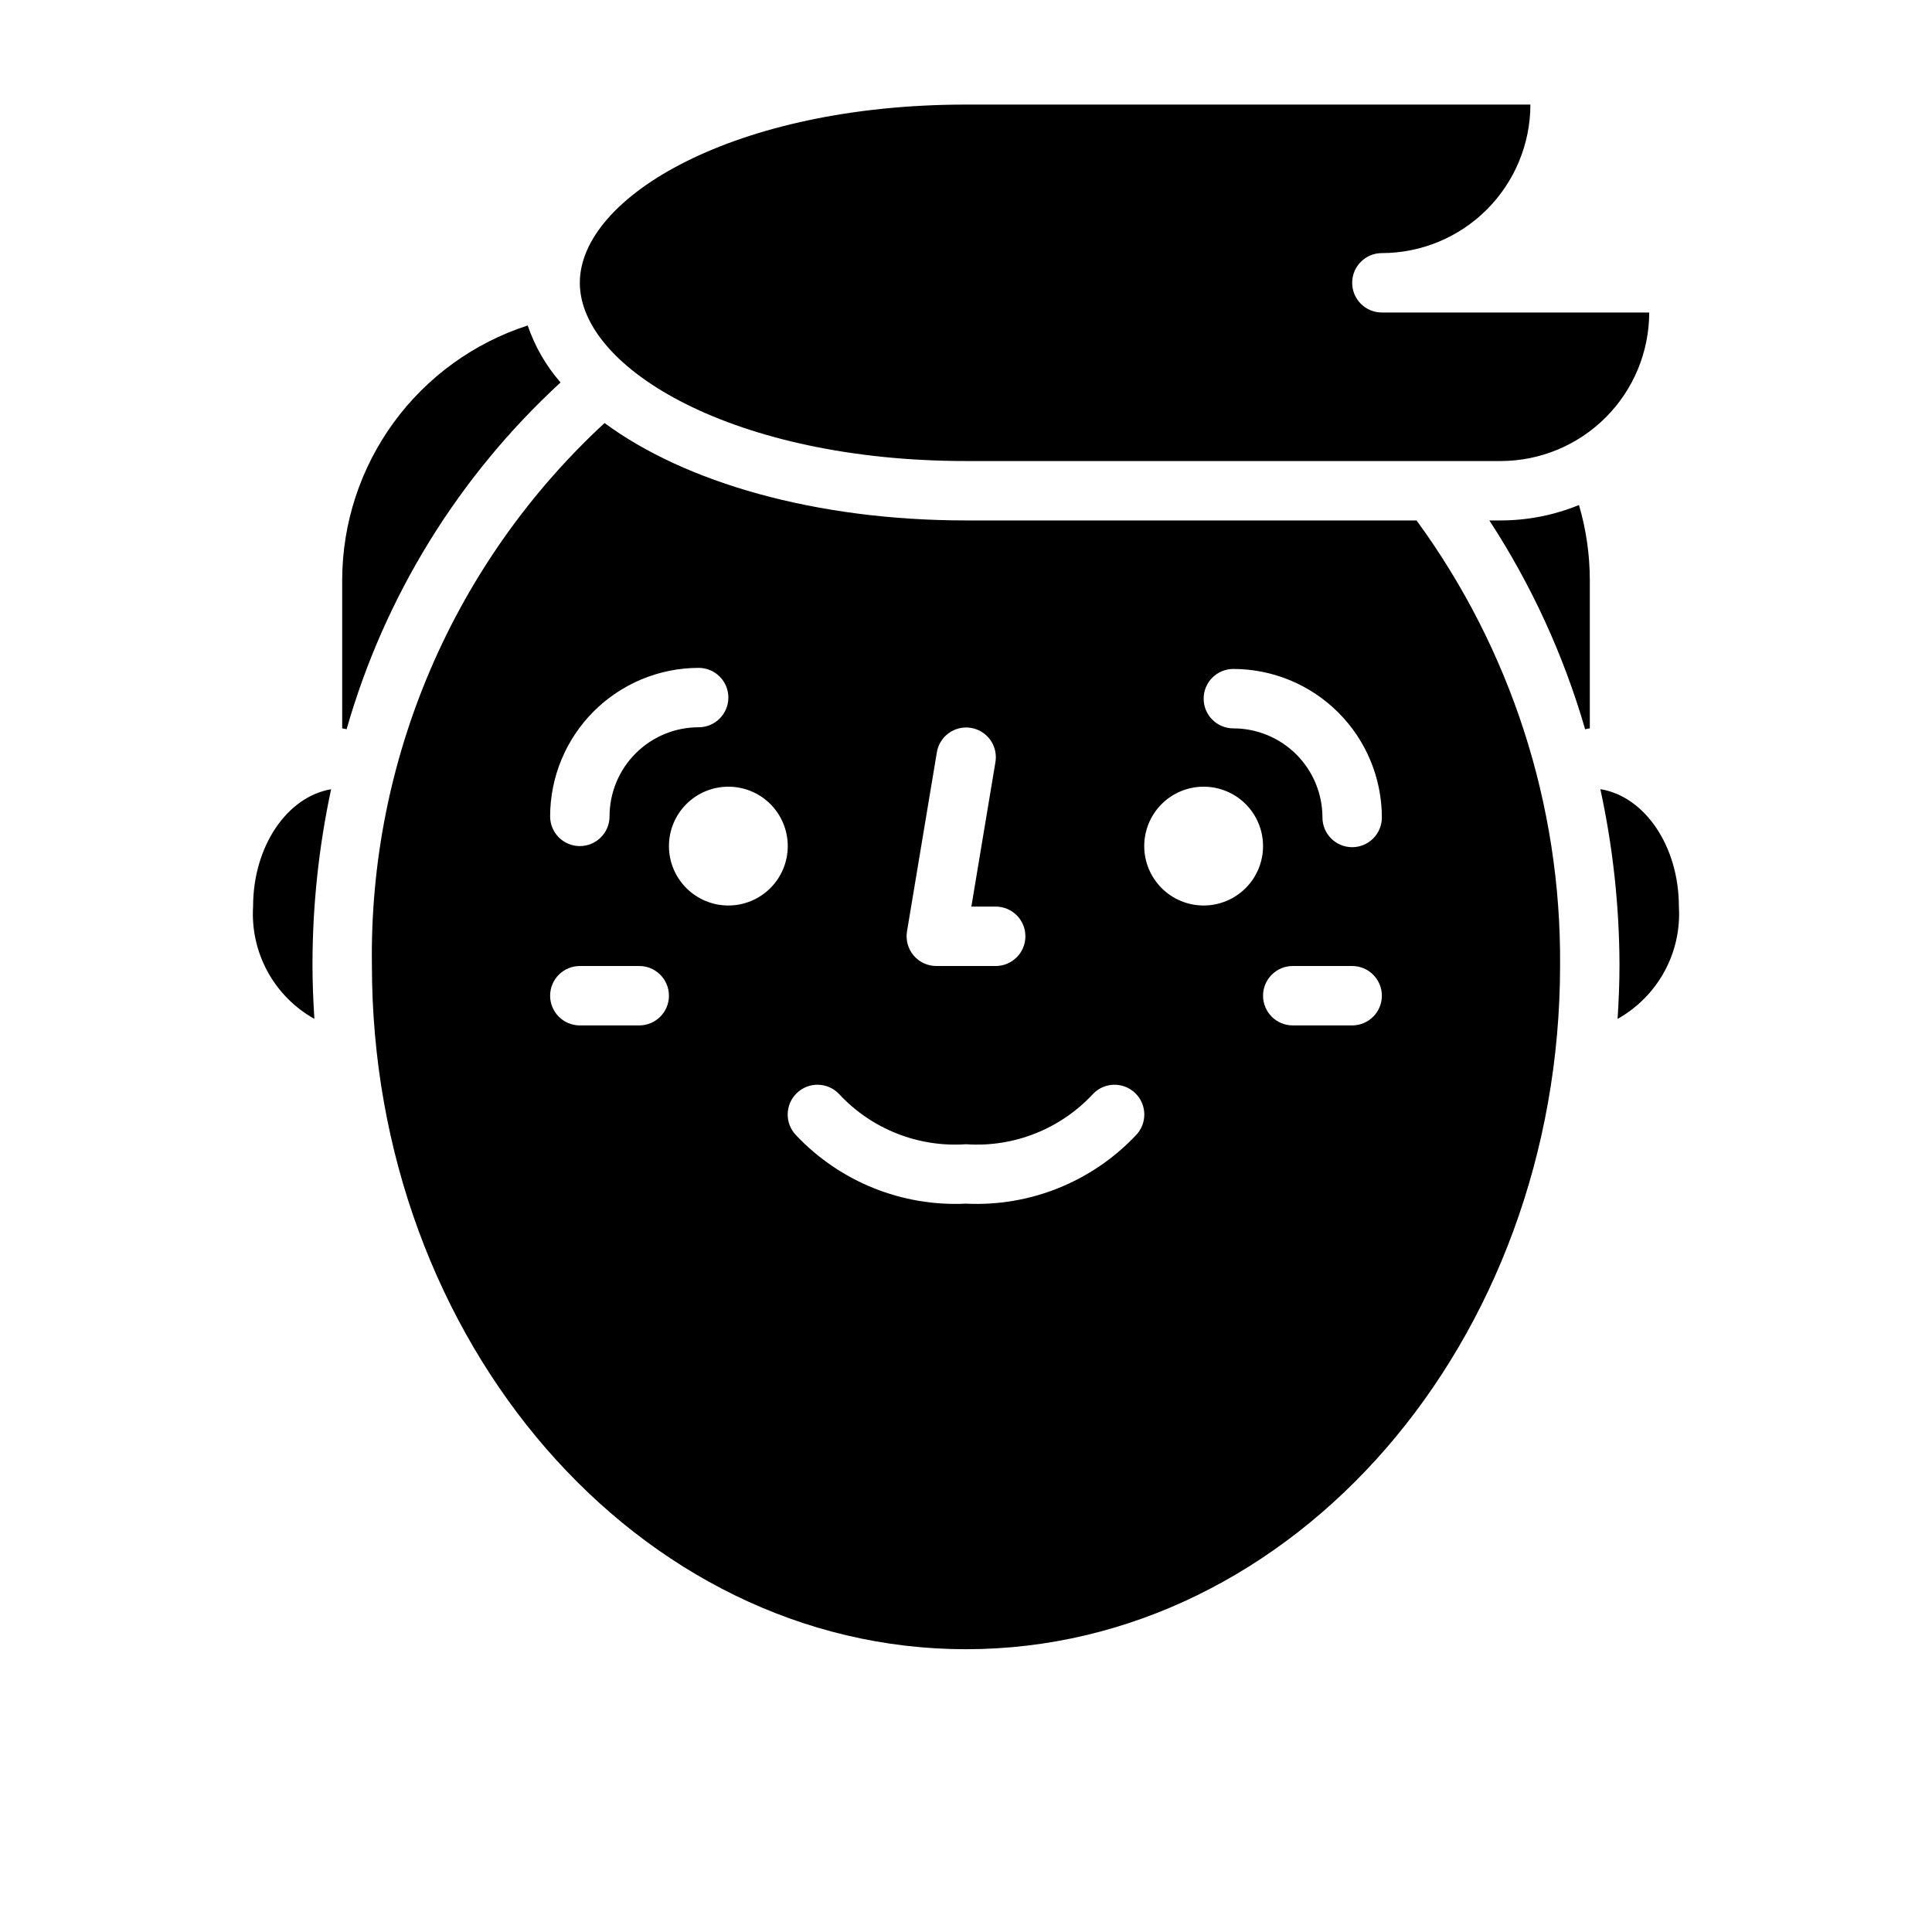
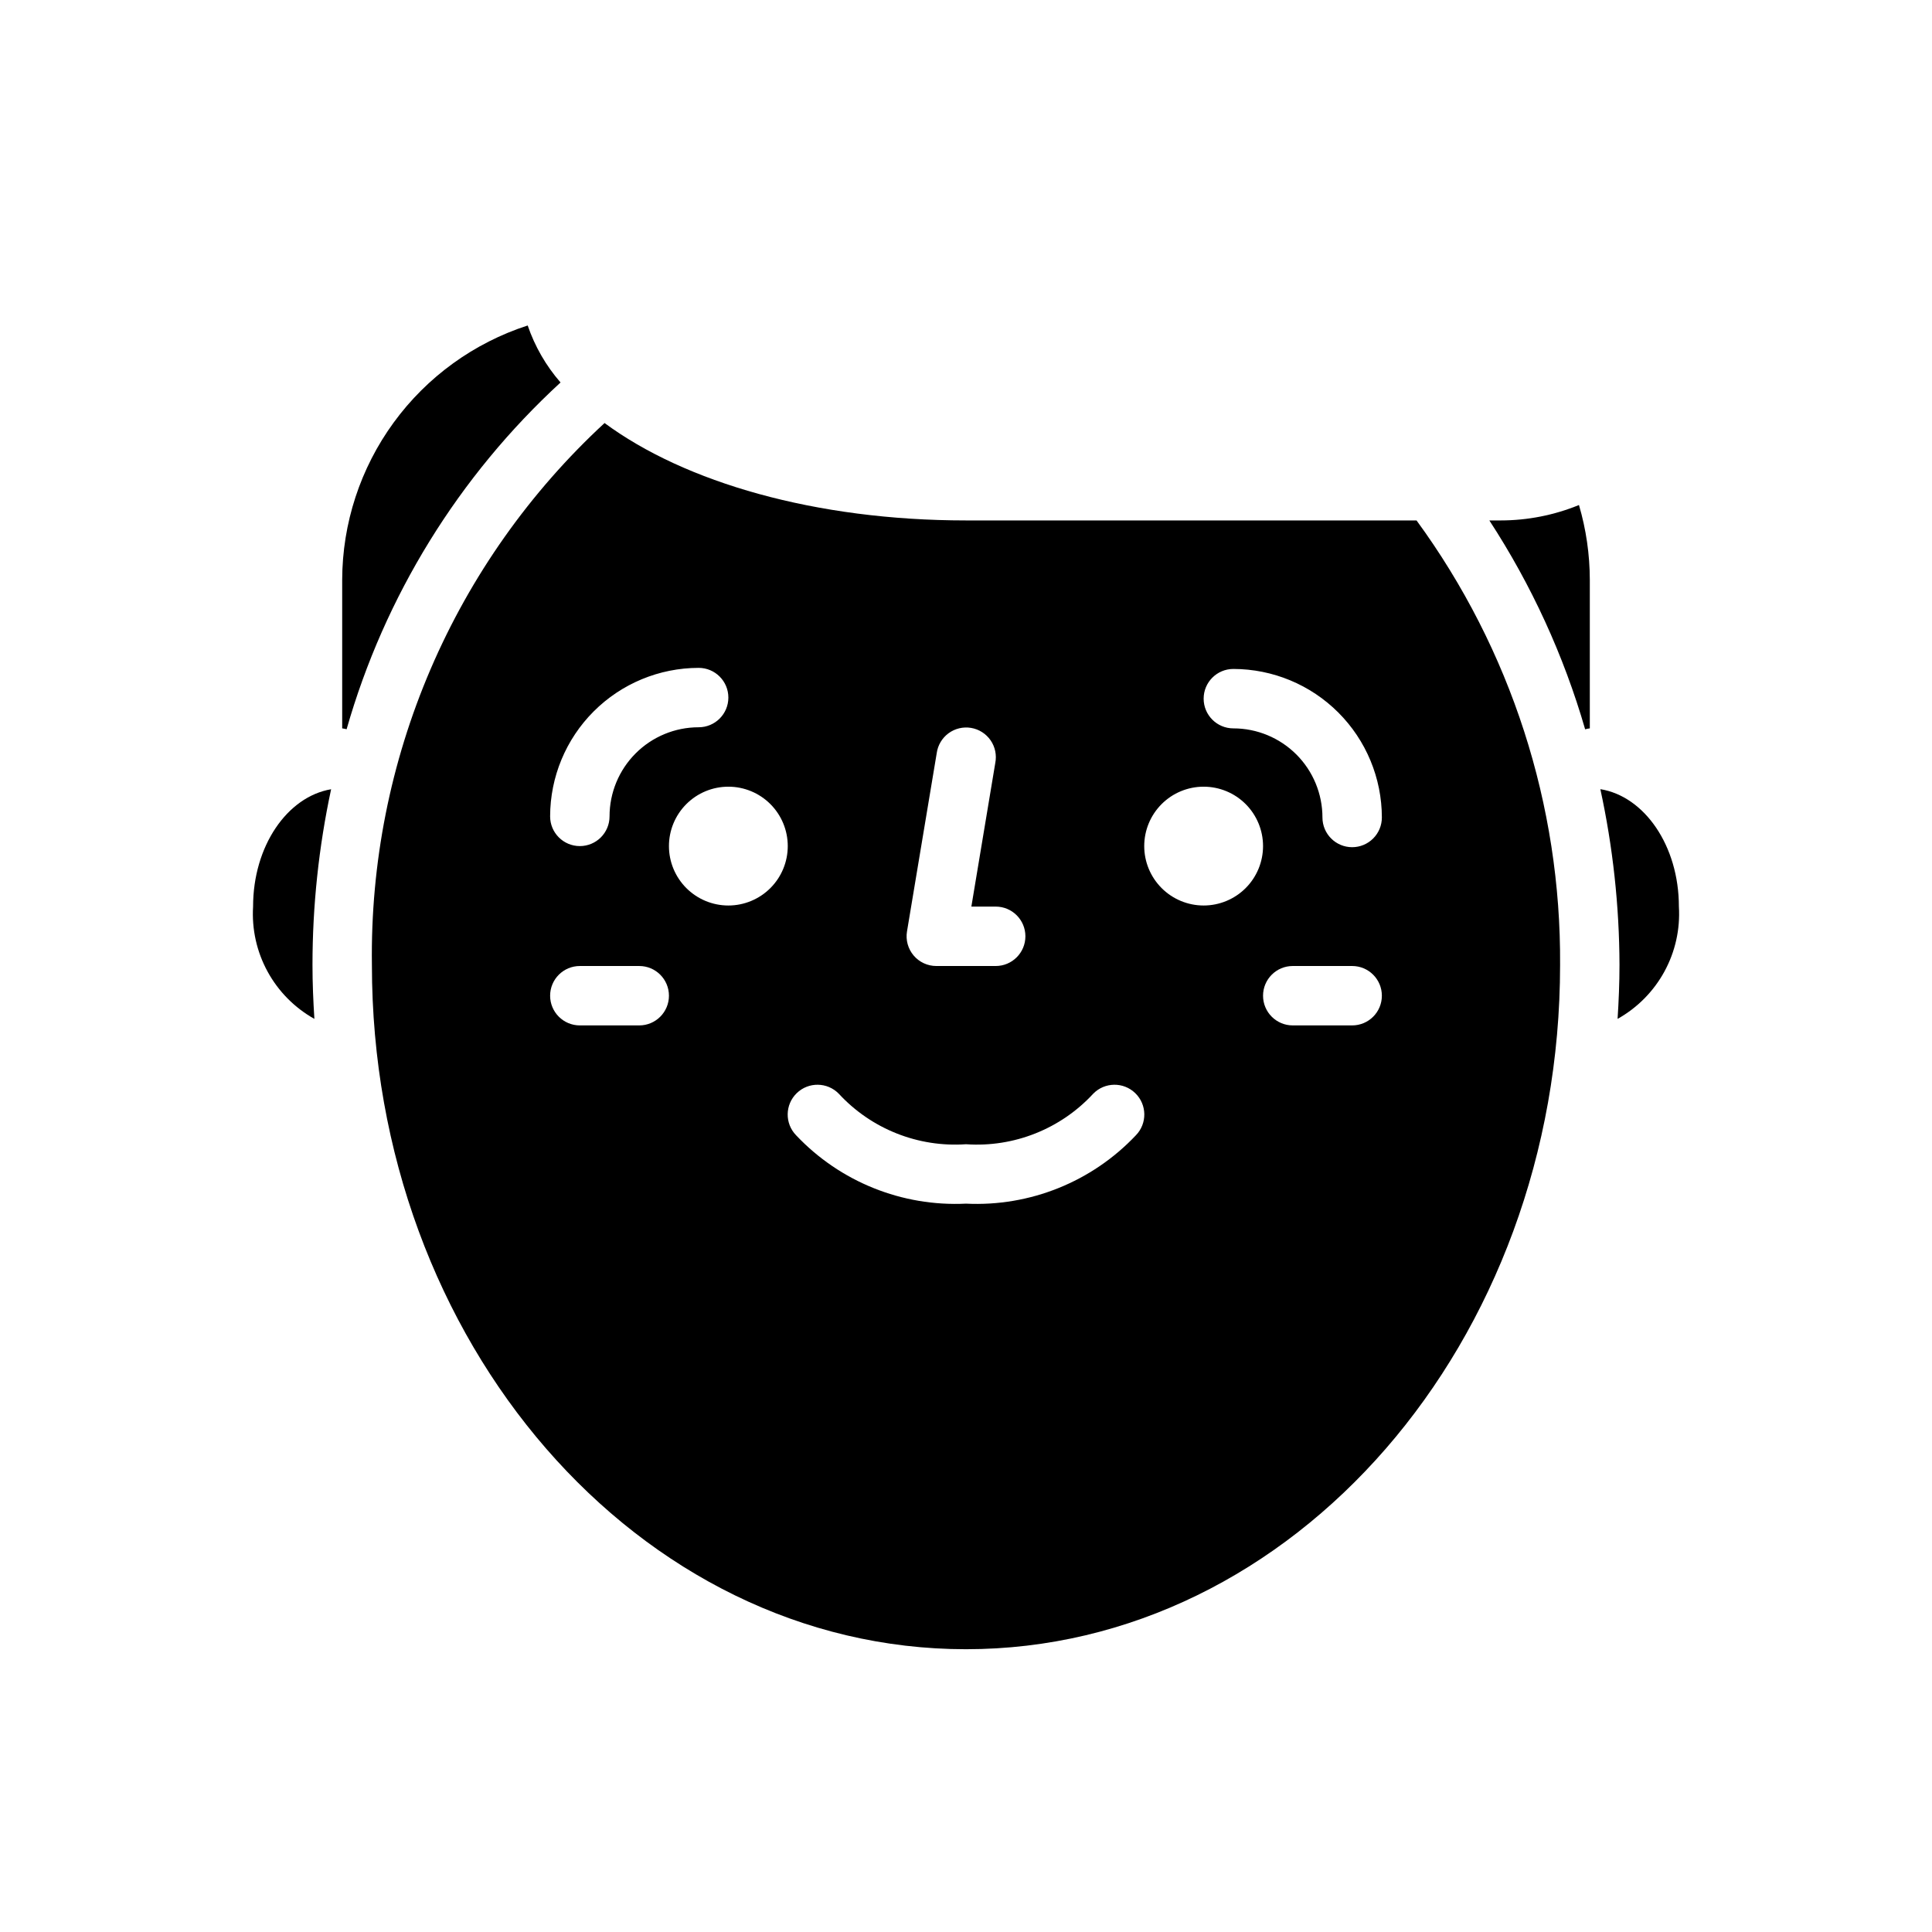
<svg xmlns="http://www.w3.org/2000/svg" fill="#000000" width="800px" height="800px" version="1.1" viewBox="144 144 512 512">
  <g>
-     <path d="m400 266.18h141.7c10.434-0.016 20.438-4.164 27.816-11.543 7.379-7.379 11.531-17.383 11.543-27.82h-70.848c-4.348 0-7.871-3.523-7.871-7.871s3.523-7.871 7.871-7.871c10.434-0.012 20.438-4.164 27.816-11.543 7.379-7.379 11.531-17.383 11.543-27.816h-149.57c-61.215 0-102.34 24.402-102.34 47.23s41.121 47.234 102.34 47.234z" />
    <path d="m211.07 384.25c-0.367 5.988 0.961 11.957 3.836 17.223 2.875 5.266 7.176 9.613 12.41 12.543-0.301-4.723-0.504-9.492-0.504-14.312 0.004-15.645 1.656-31.25 4.938-46.547-11.629 1.969-20.68 15.066-20.68 31.094z" />
    <path d="m400 281.92c-39.918 0-74.516-10.094-95.785-25.812h-0.004c-19.777 18.27-35.488 40.5-46.109 65.238-10.621 24.742-15.918 51.441-15.543 78.363 0 100 70.629 181.35 157.44 181.35s157.44-81.348 157.44-181.35c0.285-42.328-13.055-83.625-38.043-117.79zm-7.762 61.684c0.285-2.109 1.414-4.012 3.125-5.277 1.715-1.262 3.867-1.777 5.965-1.43 2.102 0.352 3.969 1.535 5.184 3.285 1.211 1.75 1.66 3.918 1.25 6.004l-6.34 38.07h6.449c4.348 0 7.871 3.523 7.871 7.871s-3.523 7.875-7.871 7.875h-15.746c-2.312-0.004-4.508-1.02-6-2.785-1.496-1.766-2.141-4.098-1.762-6.379zm-63.09-22.613c4.348 0 7.875 3.523 7.875 7.871s-3.527 7.871-7.875 7.871c-6.262 0-12.27 2.488-16.695 6.918-4.43 4.43-6.918 10.434-6.918 16.699 0 4.348-3.523 7.871-7.871 7.871-4.348 0-7.875-3.523-7.875-7.871 0.012-10.438 4.164-20.441 11.543-27.82 7.379-7.379 17.383-11.527 27.816-11.539zm-15.742 94.754h-15.742c-4.348 0-7.875-3.523-7.875-7.871s3.527-7.871 7.875-7.871h15.742c4.348 0 7.871 3.523 7.871 7.871s-3.523 7.871-7.871 7.871zm23.617-31.781v0.004c-4.176 0-8.18-1.66-11.133-4.613-2.953-2.953-4.613-6.957-4.613-11.133s1.66-8.18 4.613-11.133c2.953-2.953 6.957-4.609 11.133-4.609 4.176 0 8.18 1.656 11.133 4.609 2.953 2.953 4.609 6.957 4.609 11.133s-1.656 8.18-4.609 11.133c-2.953 2.953-6.957 4.613-11.133 4.613zm107.99 60.906c-11.641 12.324-28.086 18.938-45.012 18.109-16.93 0.828-33.375-5.785-45.016-18.109-3.043-3.121-2.977-8.117 0.145-11.16s8.117-2.981 11.16 0.141c8.629 9.34 21.027 14.266 33.711 13.383 12.684 0.883 25.082-4.043 33.707-13.383 3.043-3.121 8.039-3.184 11.16-0.141 3.125 3.043 3.188 8.039 0.145 11.16zm17.965-60.902c-4.176 0-8.184-1.66-11.133-4.613-2.953-2.953-4.613-6.957-4.613-11.133s1.66-8.18 4.613-11.133c2.949-2.953 6.957-4.609 11.133-4.609 4.172 0 8.18 1.656 11.133 4.609 2.949 2.953 4.609 6.957 4.609 11.133s-1.66 8.18-4.609 11.133c-2.953 2.953-6.961 4.613-11.133 4.613zm39.359 31.777h-15.746c-4.348 0-7.871-3.523-7.871-7.871s3.523-7.871 7.871-7.871h15.746c4.348 0 7.871 3.523 7.871 7.871s-3.523 7.871-7.871 7.871zm0-47.23c-4.348 0-7.875-3.527-7.875-7.875 0-6.262-2.484-12.27-6.914-16.699-4.43-4.426-10.438-6.914-16.699-6.914-4.348 0-7.871-3.527-7.871-7.875 0-4.348 3.523-7.871 7.871-7.871 10.434 0.012 20.438 4.164 27.816 11.543 7.379 7.379 11.531 17.383 11.543 27.816 0 2.09-0.828 4.09-2.305 5.566-1.477 1.477-3.481 2.309-5.566 2.309z" />
    <path d="m541.7 281.92h-3.008c11.152 17.098 19.707 35.75 25.387 55.355 0.406-0.121 0.816-0.203 1.238-0.25v-39.359c-0.012-6.715-0.98-13.391-2.875-19.832-6.582 2.695-13.629 4.082-20.742 4.086z" />
    <path d="m292.55 245.36c-3.856-4.422-6.812-9.555-8.707-15.105-14.258 4.617-26.688 13.621-35.52 25.727-8.828 12.109-13.605 26.695-13.641 41.684v39.359c0.395 0.047 0.789 0.125 1.172 0.234 10.07-35.27 29.691-67.07 56.695-91.898z" />
    <path d="m568.11 353.14c3.324 15.297 5.023 30.906 5.07 46.562 0 4.816-0.203 9.582-0.504 14.312 5.234-2.93 9.535-7.277 12.41-12.543 2.875-5.266 4.203-11.234 3.836-17.223 0-16.09-9.121-29.234-20.812-31.109z" />
  </g>
</svg>